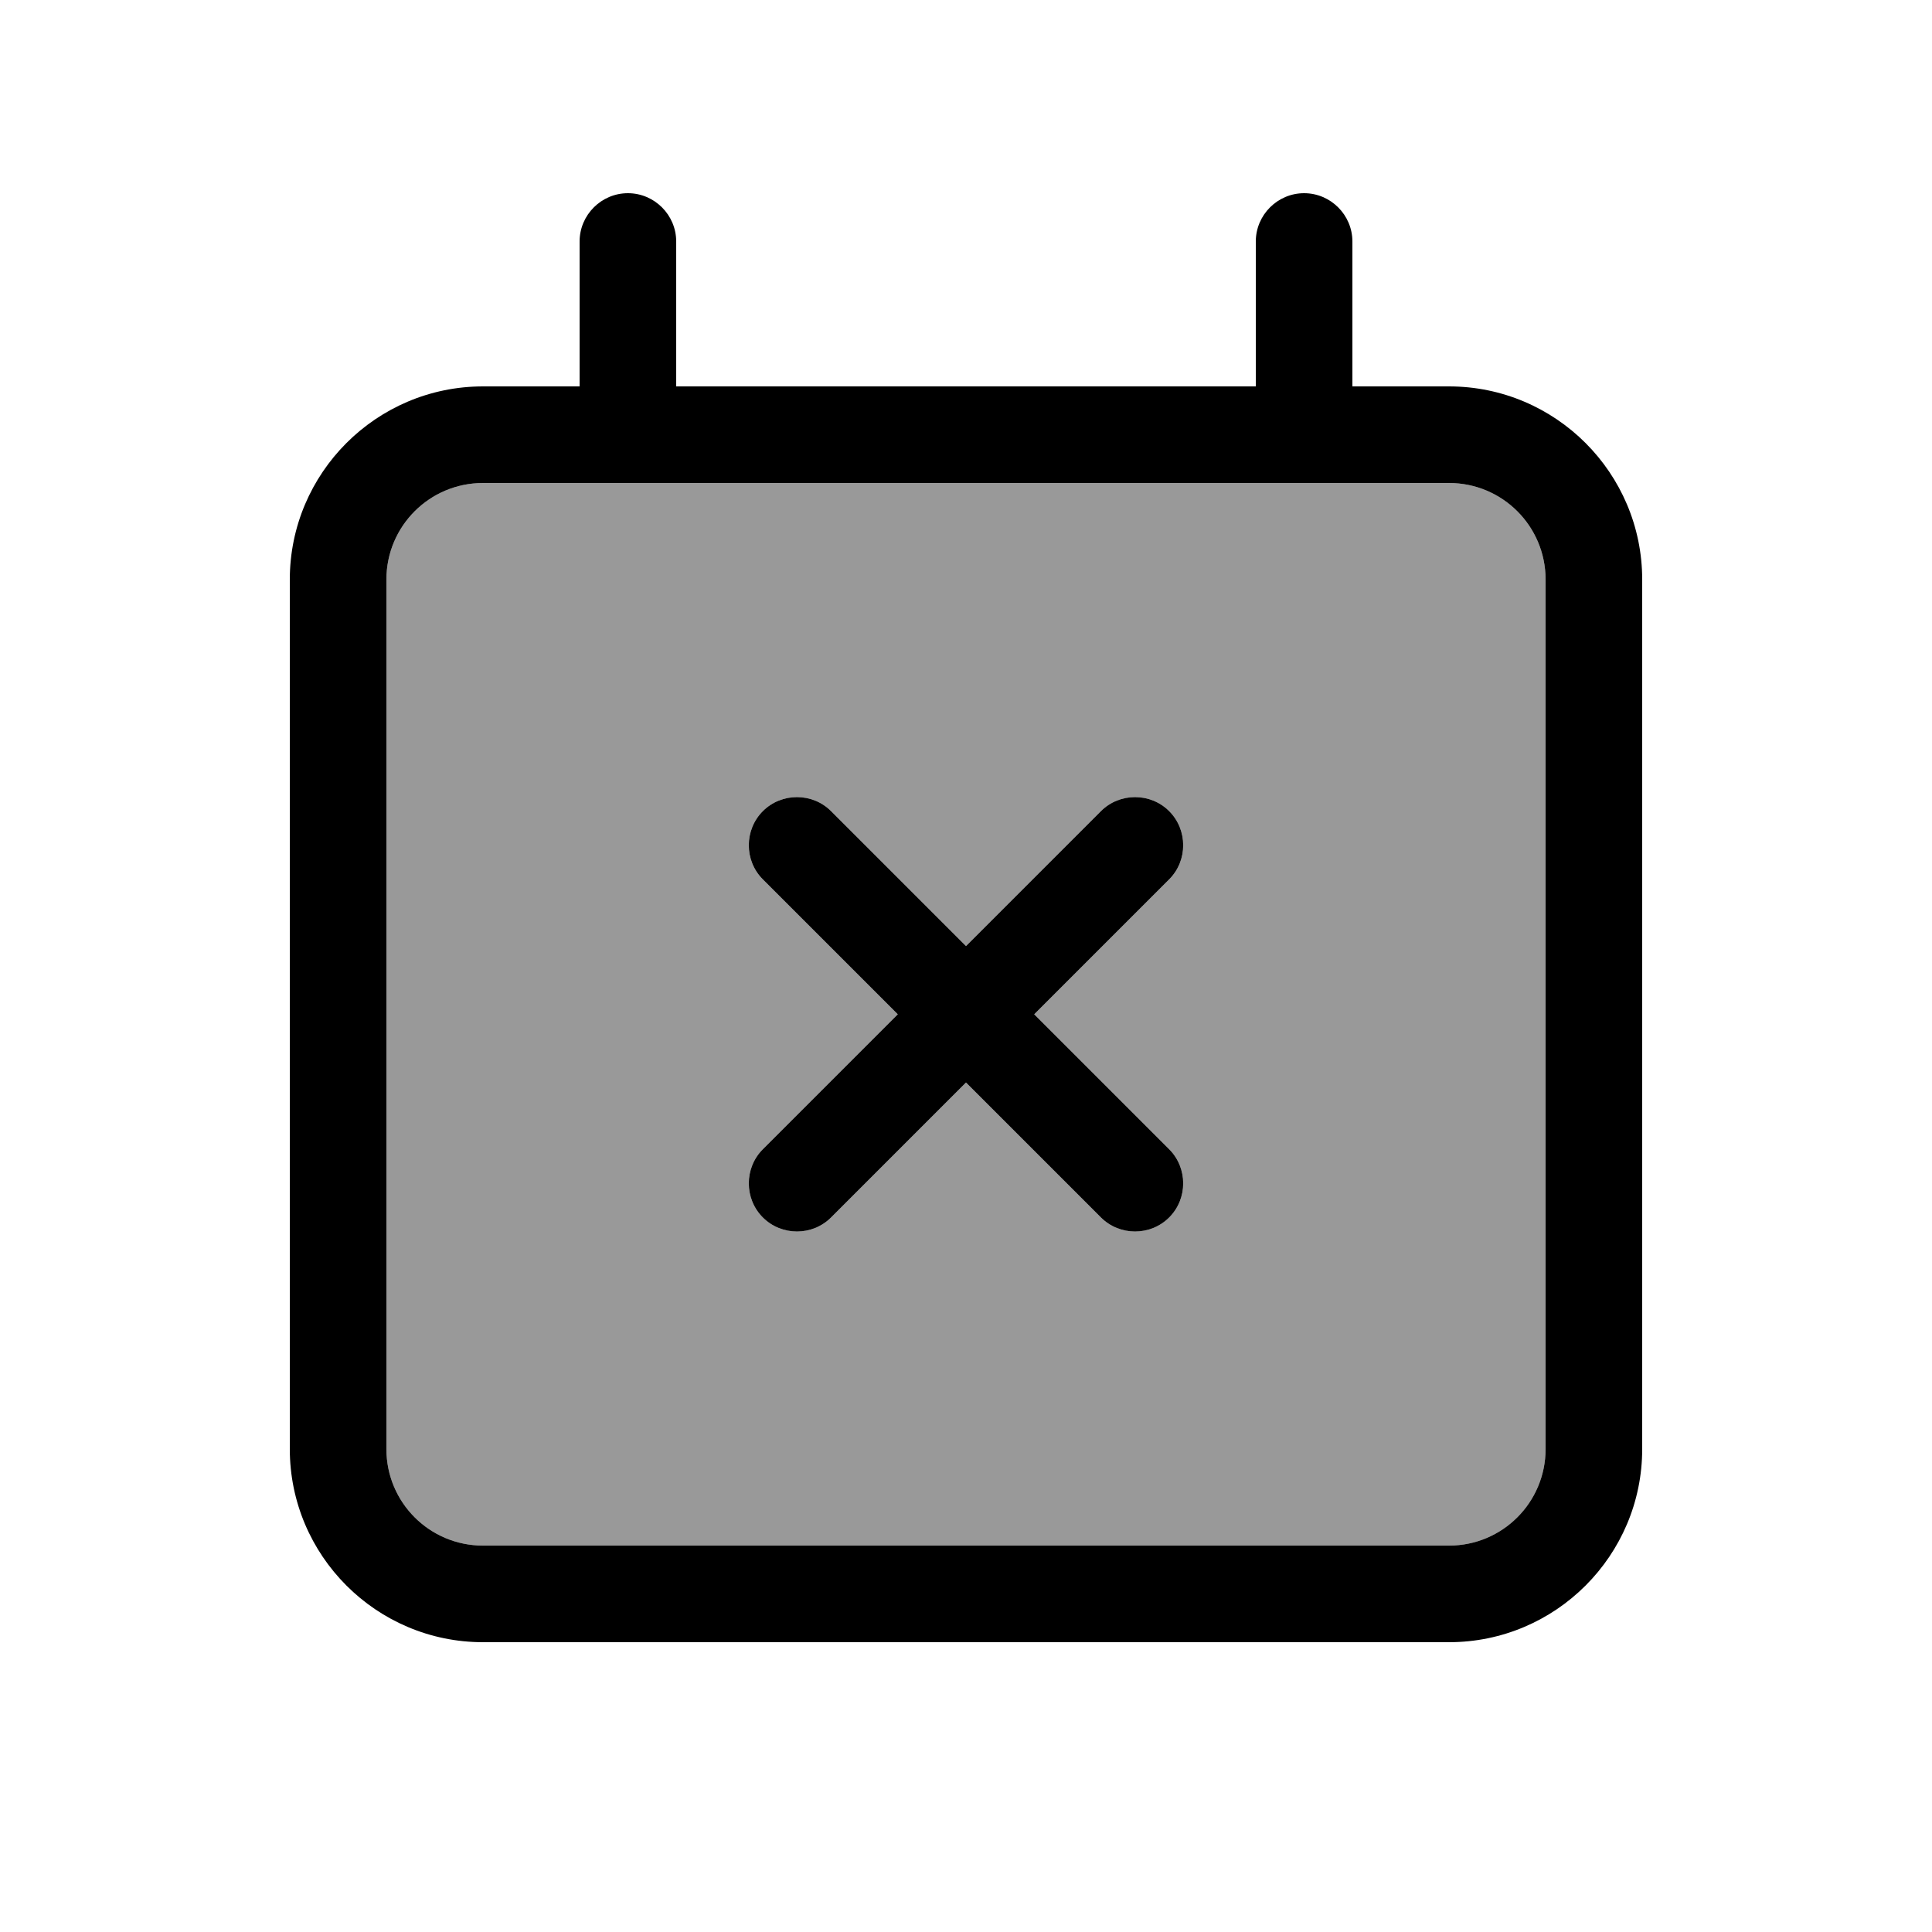
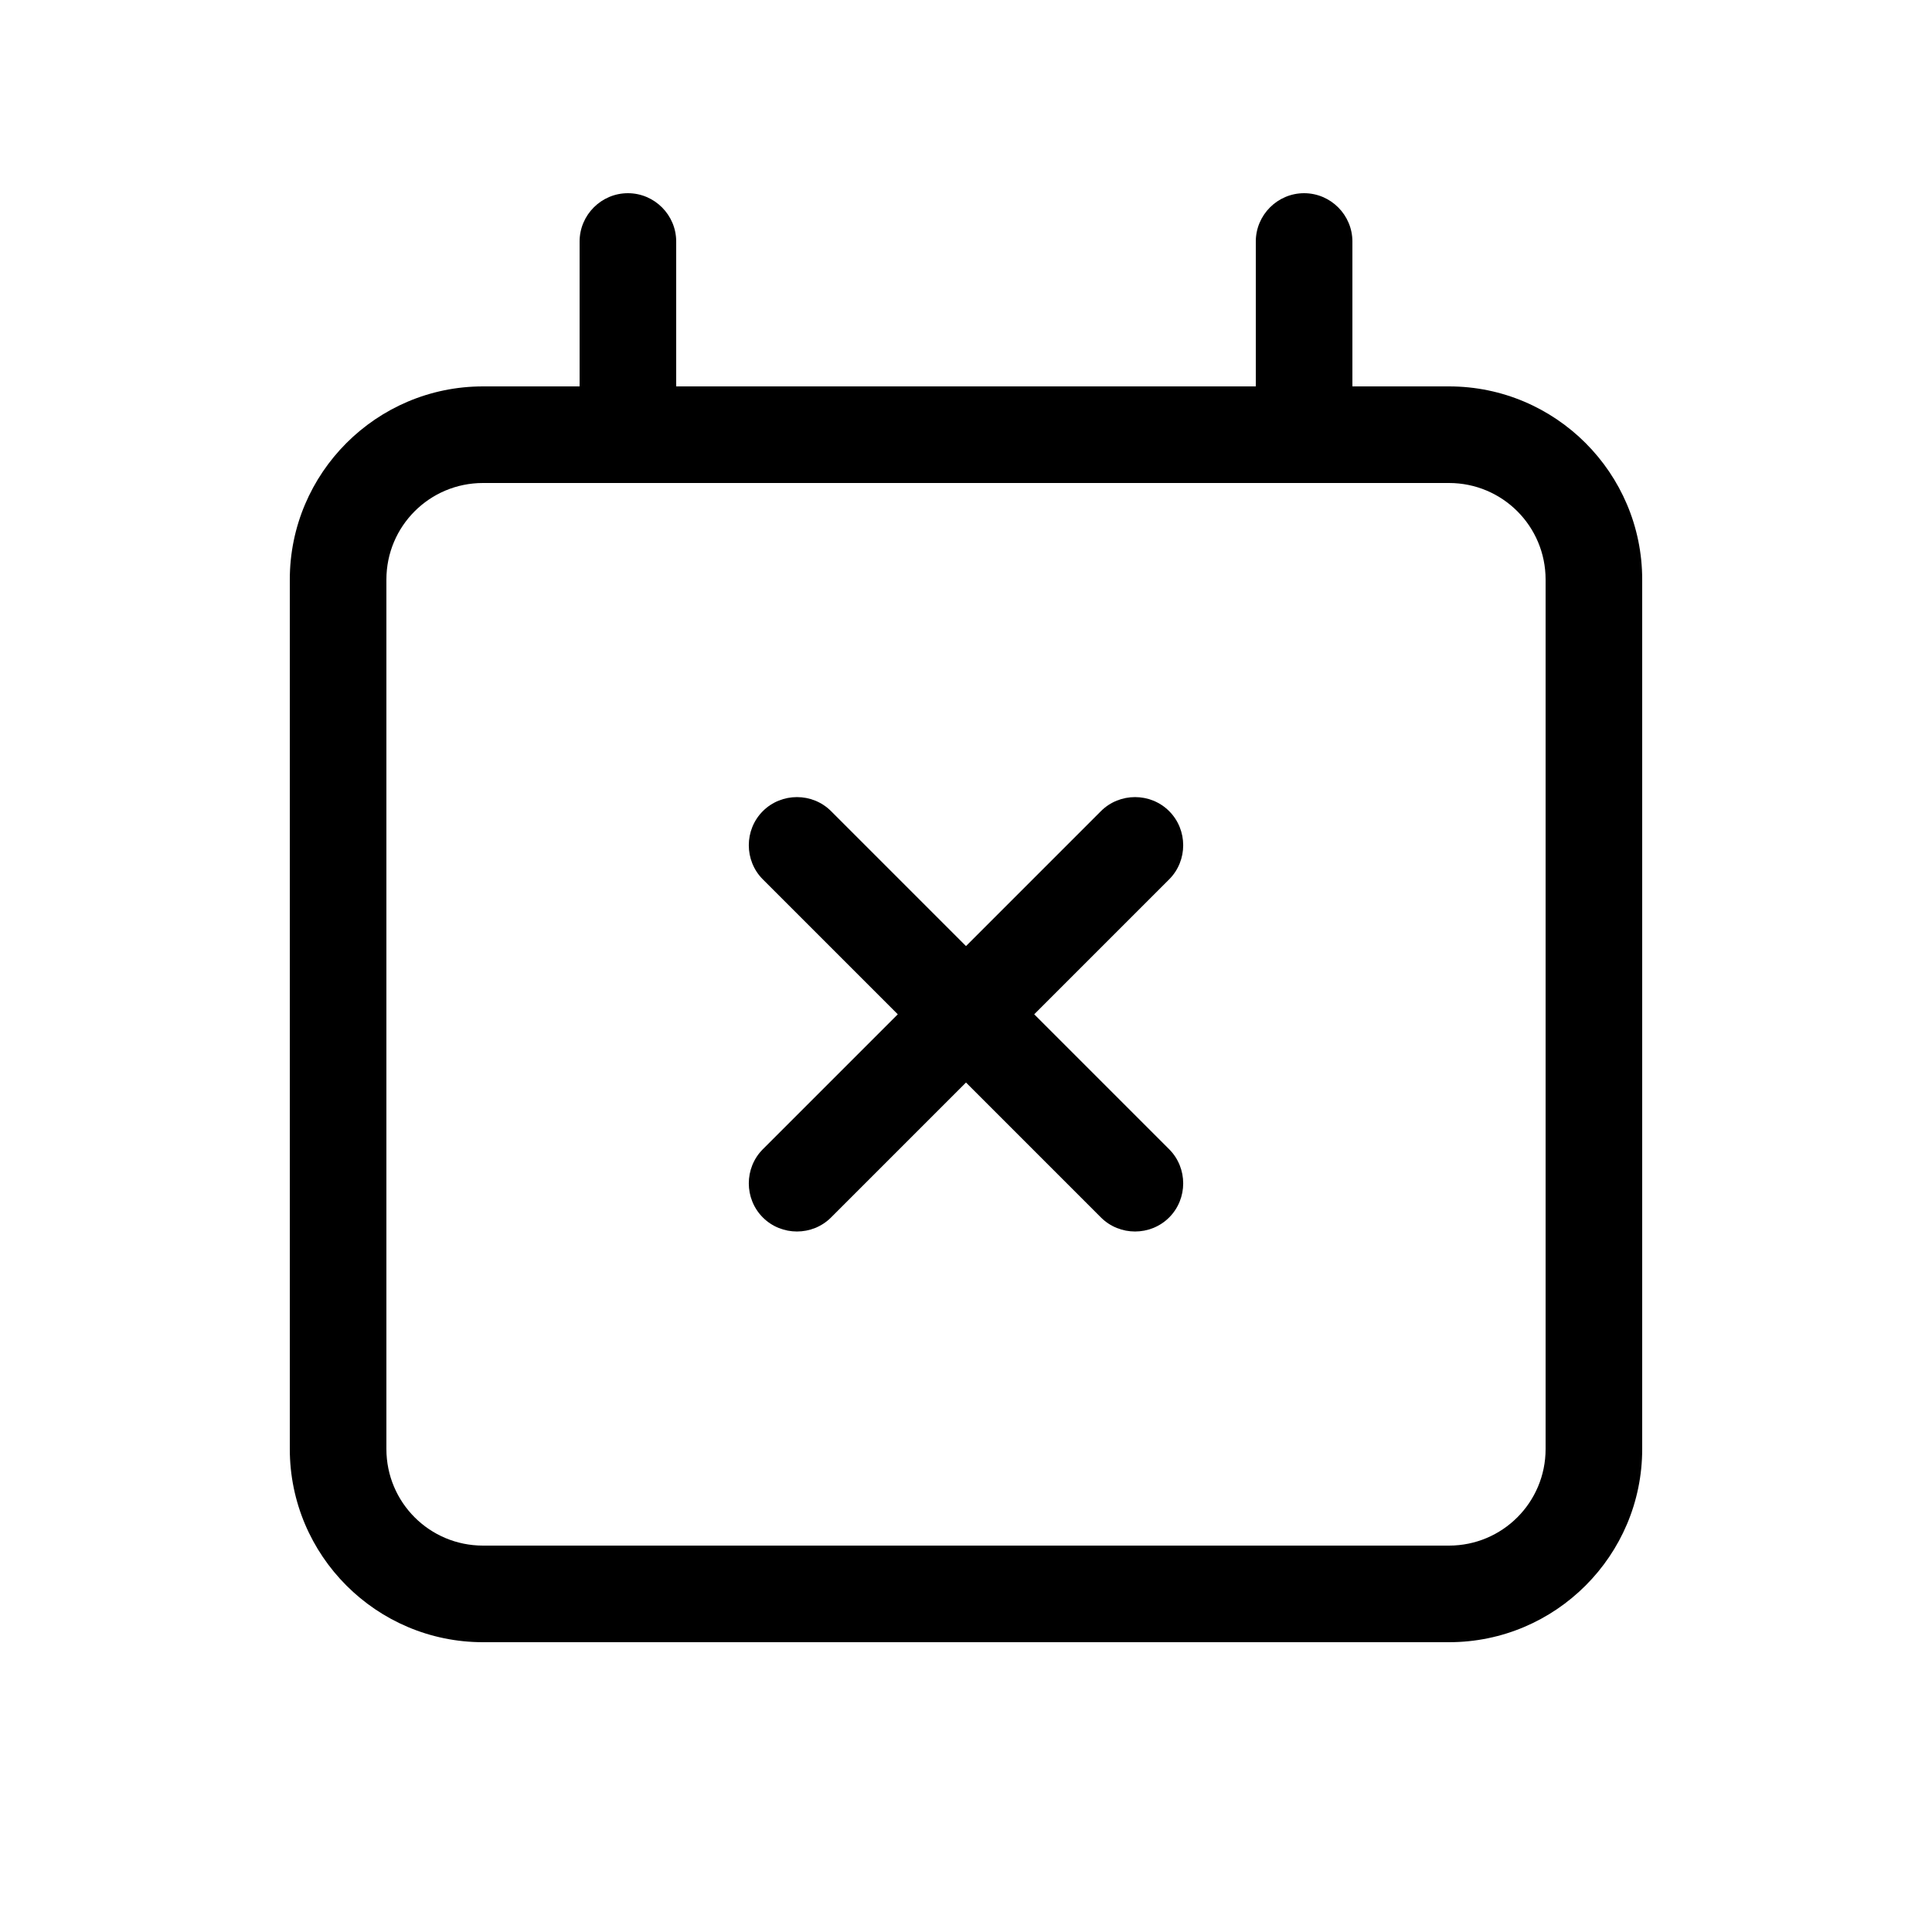
<svg xmlns="http://www.w3.org/2000/svg" viewBox="0 0 640 640">
-   <path opacity=".4" fill="currentColor" d="M128 192L128 480C128 497.7 142.3 512 160 512L480 512C497.7 512 512 497.7 512 480L512 192C512 174.3 497.7 160 480 160L160 160C142.3 160 128 174.3 128 192zM252.7 268.7C258.9 262.5 269.1 262.5 275.3 268.7L320 313.4L364.7 268.7C370.9 262.5 381.1 262.5 387.3 268.7C393.5 274.9 393.5 285.1 387.3 291.3L342.6 336L387.3 380.7C393.5 386.9 393.5 397.1 387.3 403.3C381.1 409.5 370.9 409.5 364.7 403.3L320 358.6L275.3 403.3C269.1 409.5 258.9 409.5 252.7 403.3C246.5 397.1 246.5 386.9 252.7 380.7L297.4 336L252.7 291.3C246.5 285.1 246.5 274.9 252.7 268.7z" />
  <path fill="currentColor" d="M208 64C216.8 64 224 71.2 224 80L224 128L416 128L416 80C416 71.2 423.2 64 432 64C440.8 64 448 71.2 448 80L448 128L480 128C515.3 128 544 156.7 544 192L544 480C544 515.3 515.3 544 480 544L160 544C124.7 544 96 515.3 96 480L96 192C96 156.7 124.7 128 160 128L192 128L192 80C192 71.2 199.2 64 208 64zM480 160L160 160C142.3 160 128 174.3 128 192L128 480C128 497.7 142.3 512 160 512L480 512C497.7 512 512 497.7 512 480L512 192C512 174.3 497.7 160 480 160zM252.7 268.7C258.9 262.5 269.1 262.5 275.3 268.7L320 313.4L364.7 268.7C370.9 262.5 381.1 262.5 387.3 268.7C393.5 274.9 393.5 285.1 387.3 291.3L342.6 336L387.3 380.7C393.5 386.9 393.5 397.1 387.3 403.3C381.1 409.5 370.9 409.5 364.7 403.3L320 358.6L275.3 403.3C269.1 409.5 258.9 409.5 252.7 403.3C246.5 397.1 246.5 386.9 252.7 380.7L297.4 336L252.7 291.3C246.5 285.1 246.5 274.9 252.7 268.7z" />
</svg>